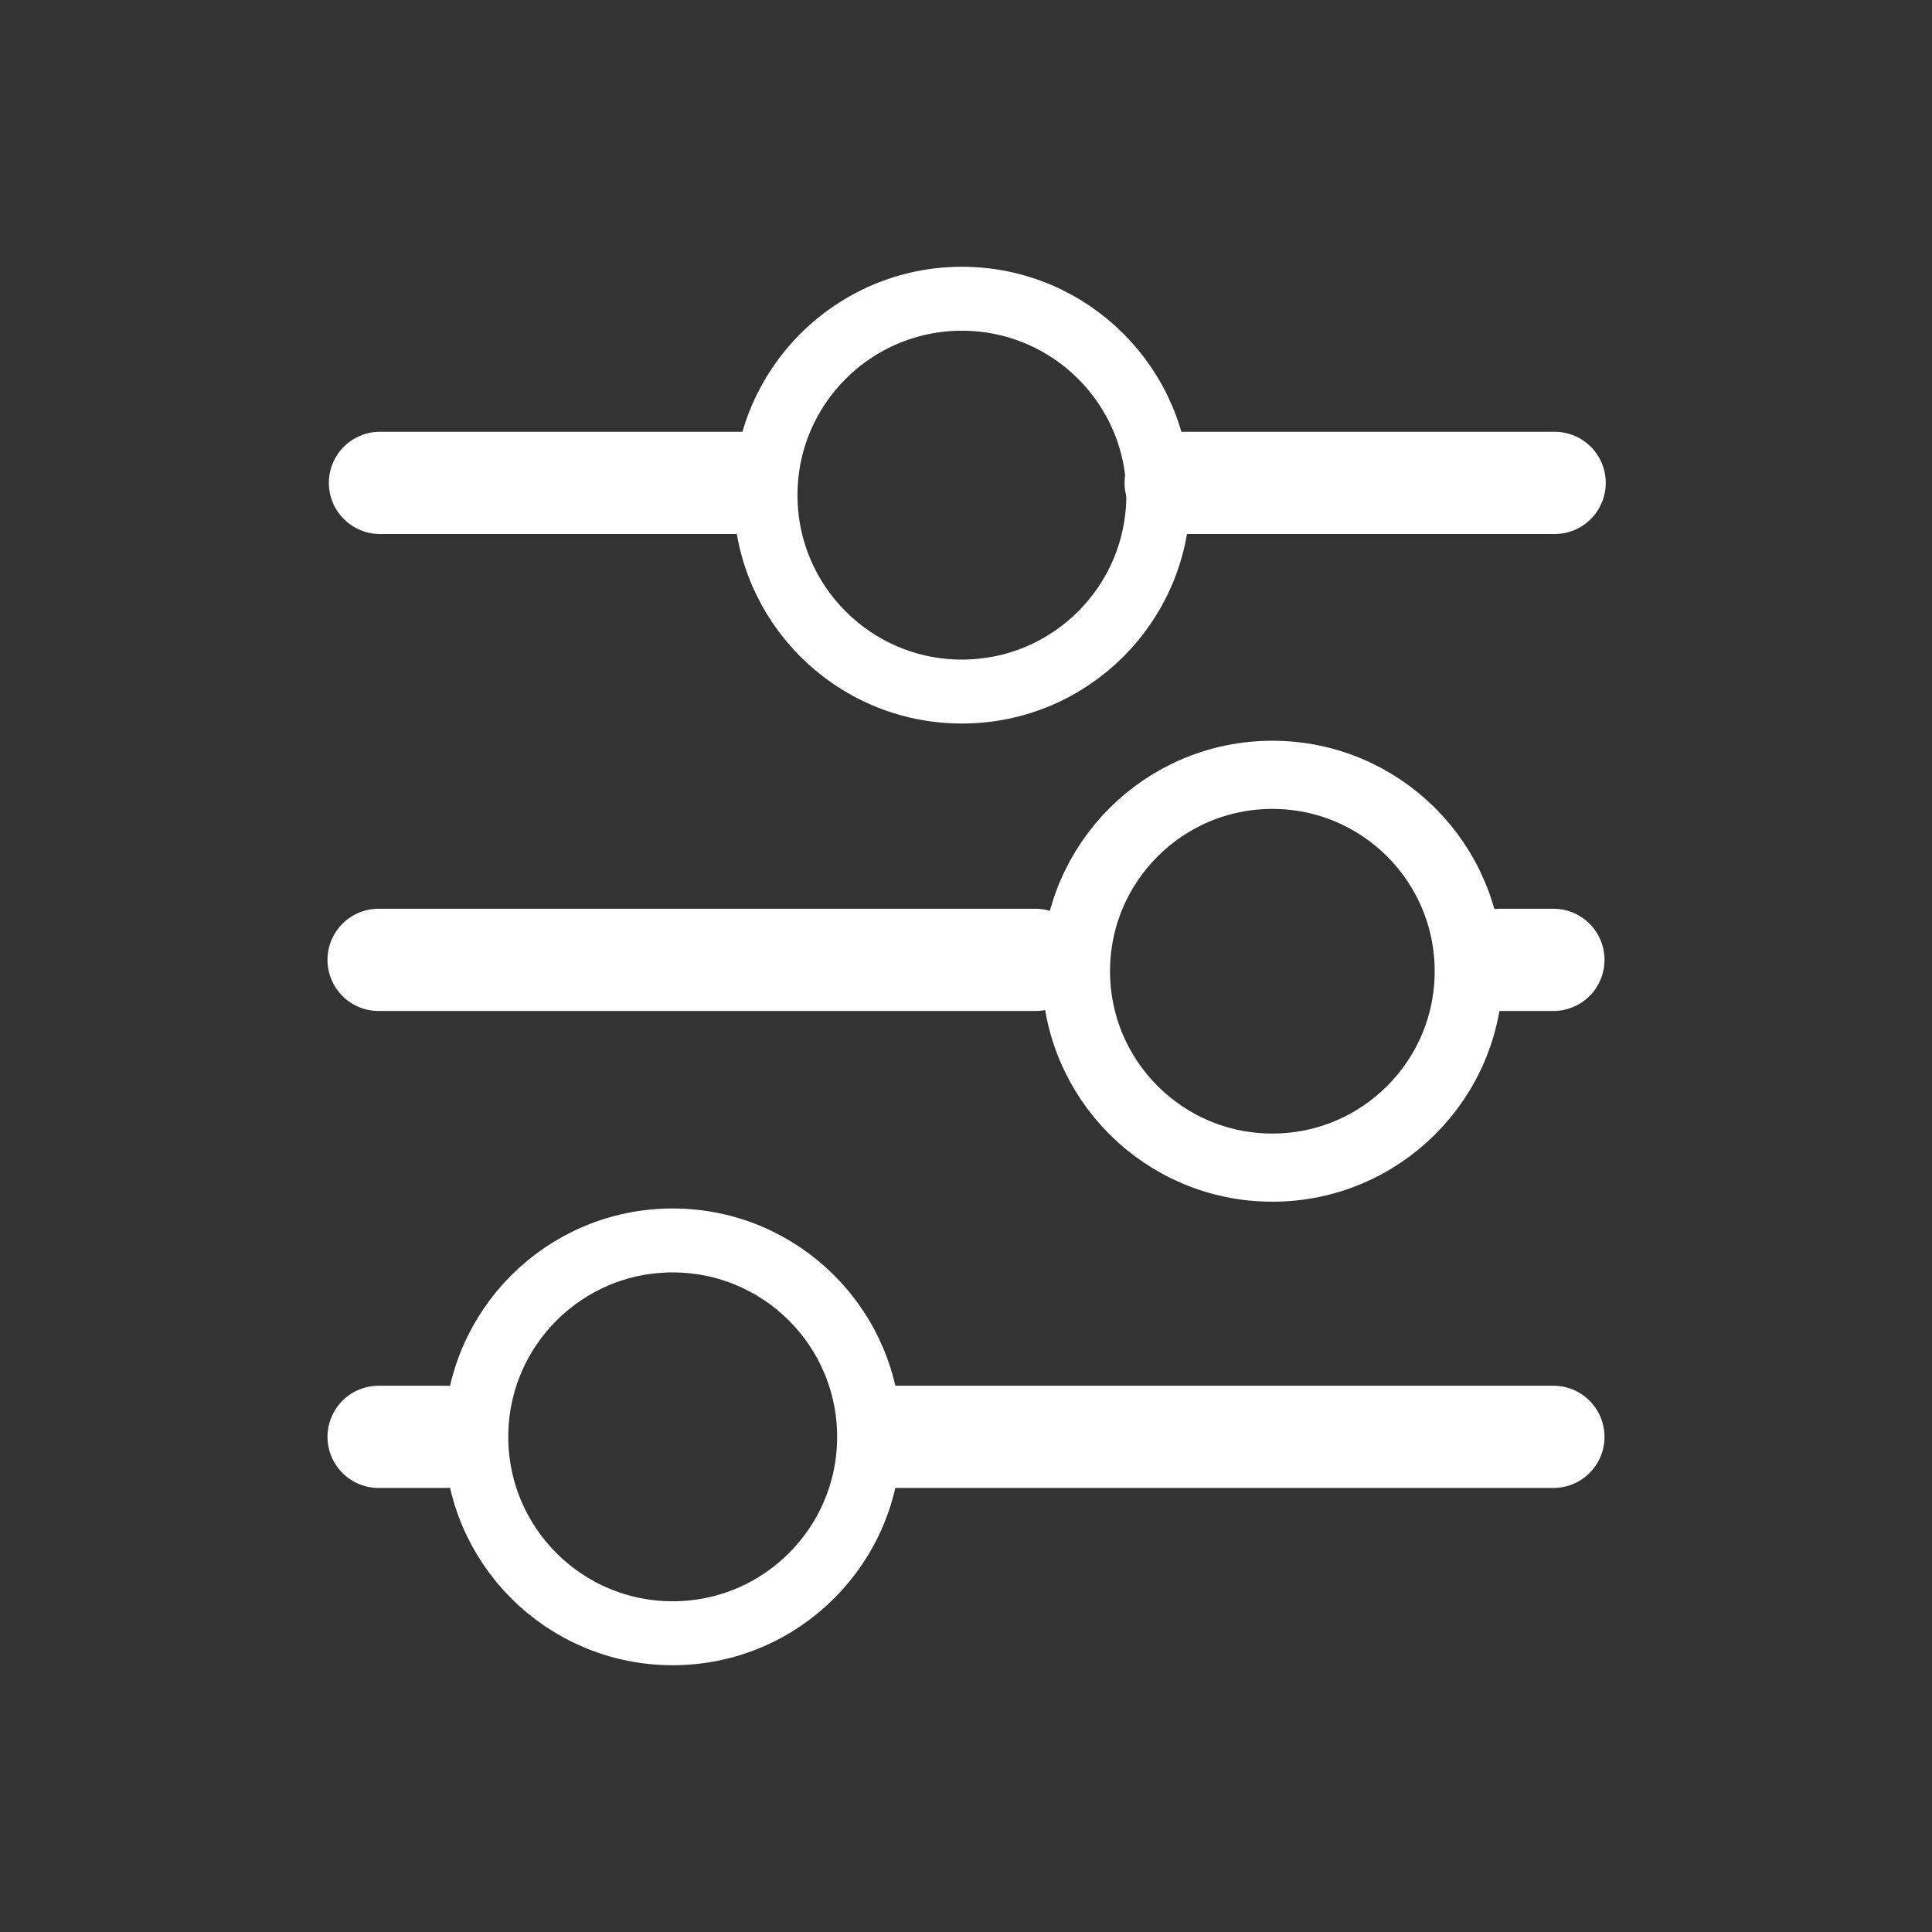
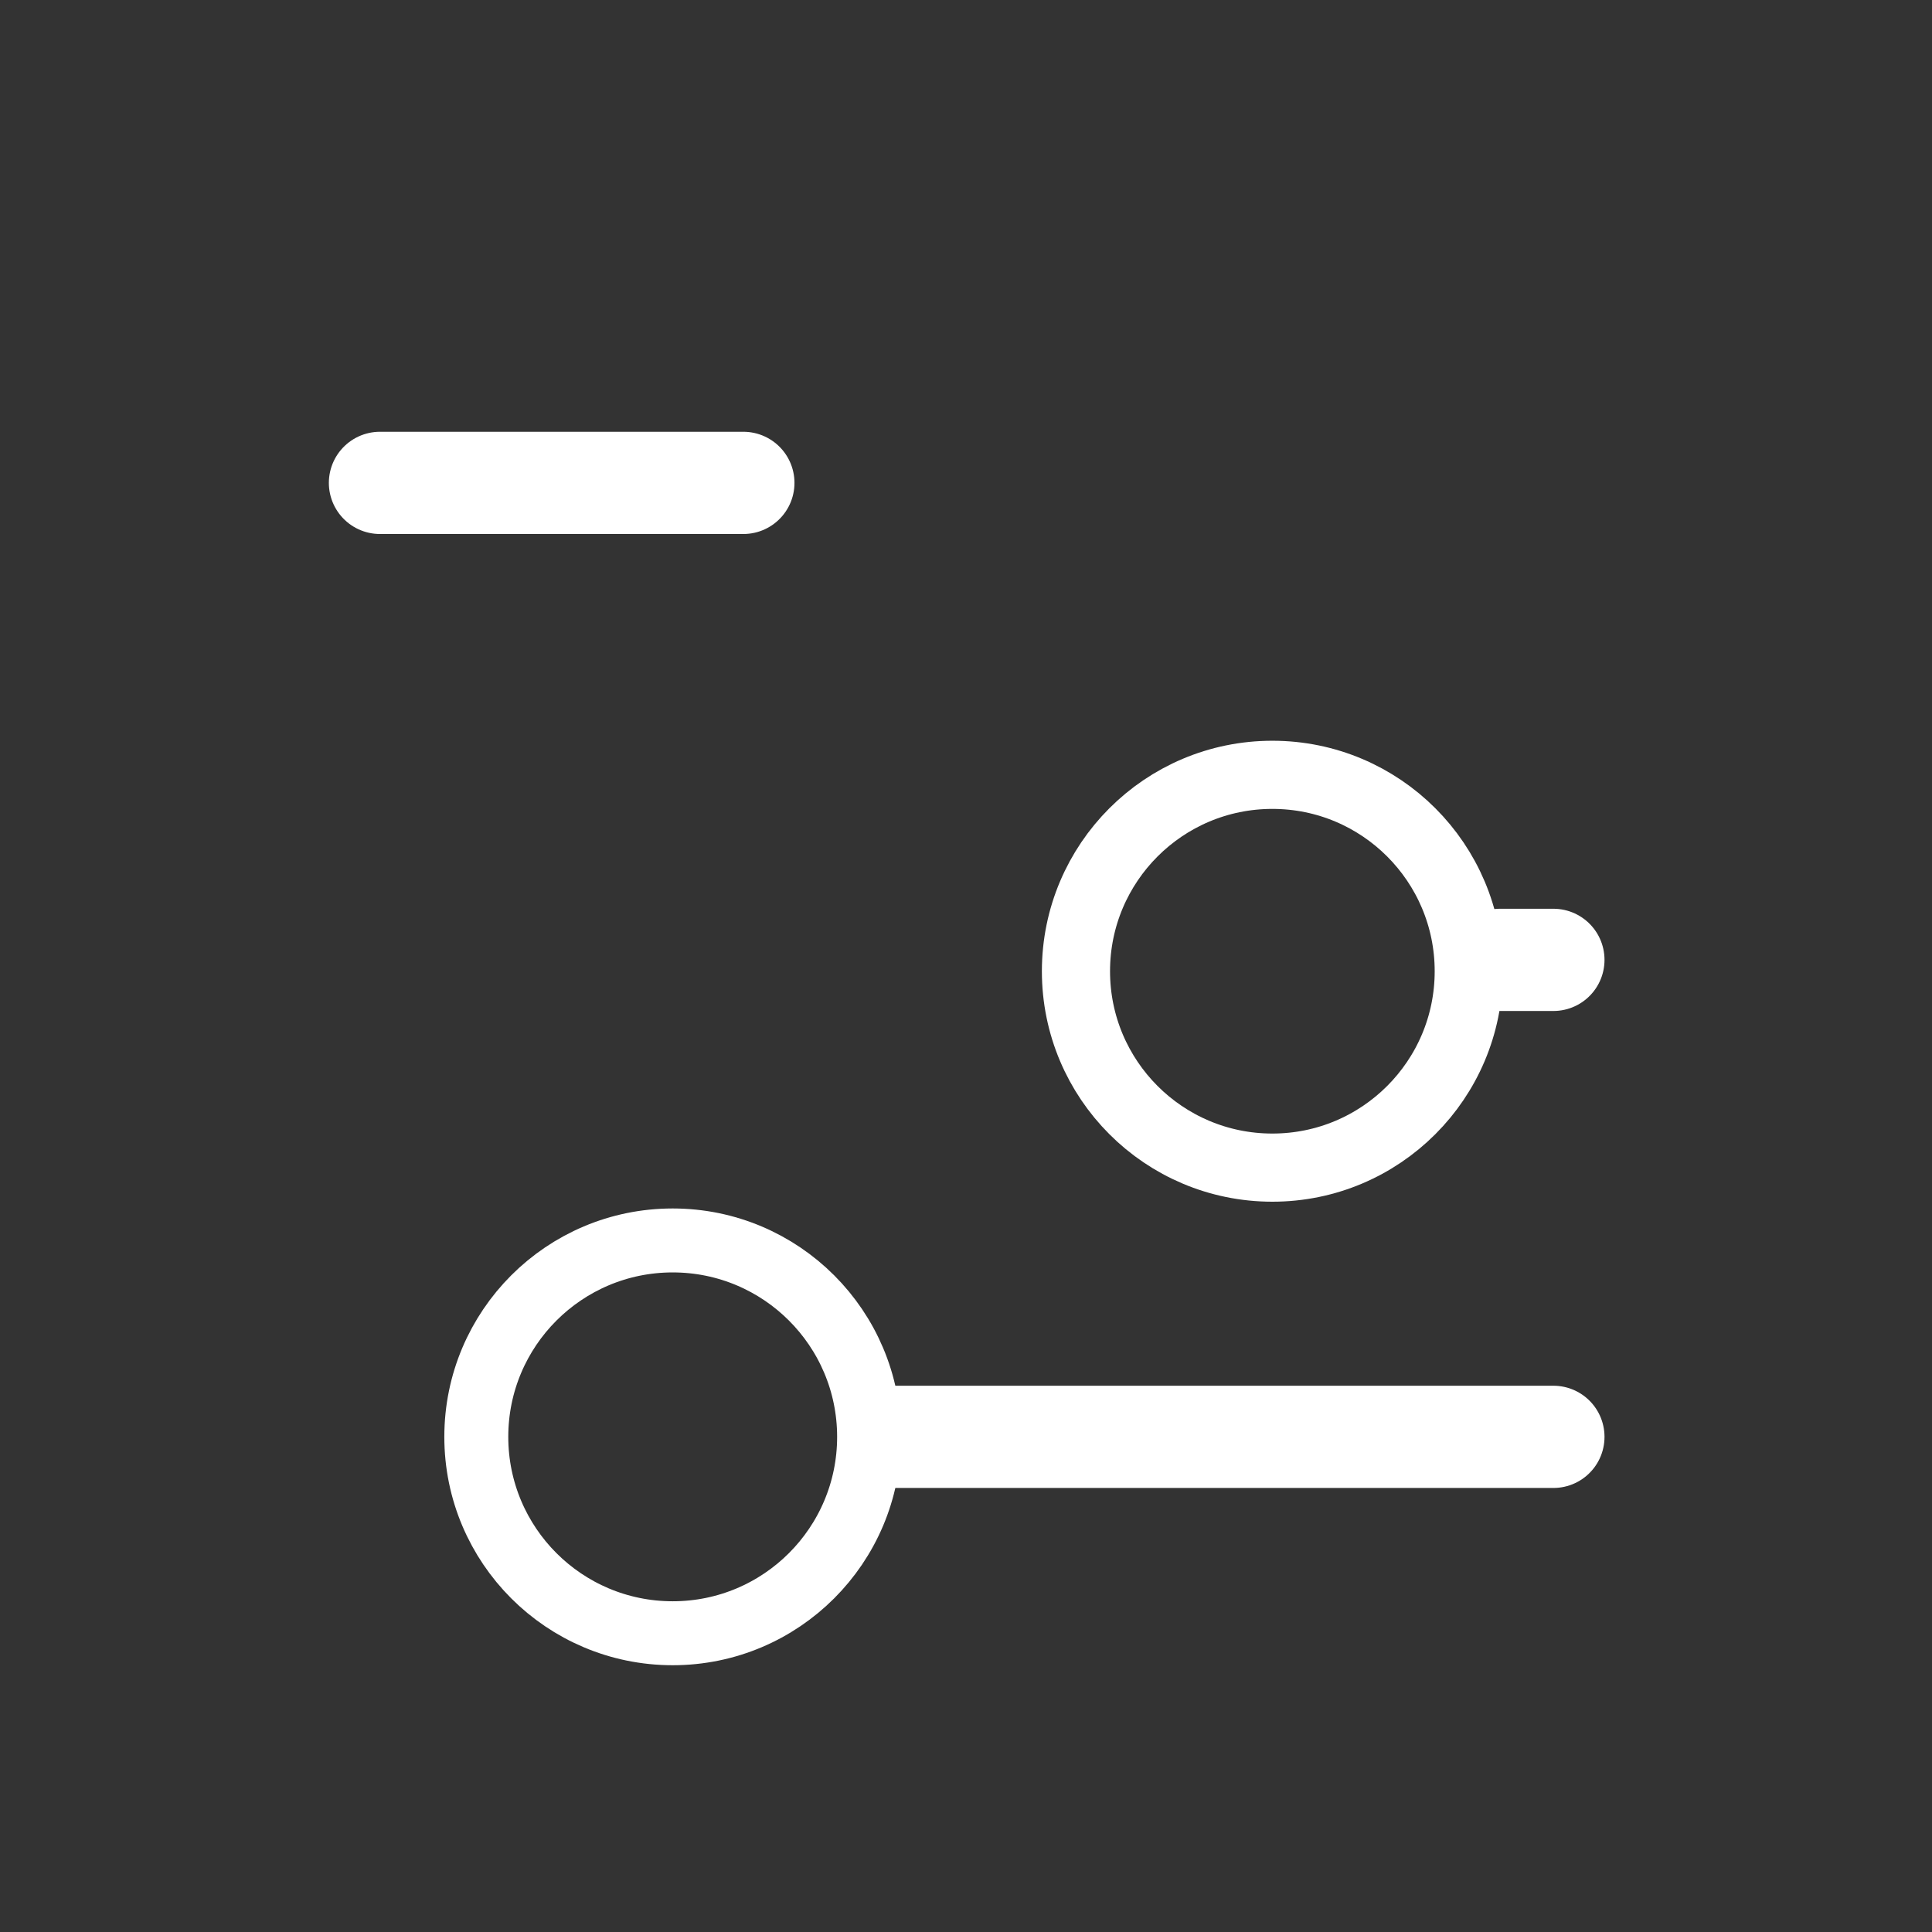
<svg xmlns="http://www.w3.org/2000/svg" id="b4a73865-79e6-43fe-adc8-c8978b87b956" data-name="ebene 1" viewBox="0 0 170.08 170.08">
  <rect x="0" y="0" width="170.08" height="170.08" fill="#333333" stroke="none" />
  <defs>
    <style>.bdceeabe-b34e-4e8f-9c10-c24c951fffa0,.ef53a095-c454-45f3-b70c-e2501282df41,.fdbc7360-87b5-446e-a77a-f1e9a9a76a0a{fill:none;stroke:#fff;stroke-miterlimit:10;}.ef53a095-c454-45f3-b70c-e2501282df41{stroke-linecap:round;stroke-width:9px;}.fdbc7360-87b5-446e-a77a-f1e9a9a76a0a{stroke-width:5.63px;}.bdceeabe-b34e-4e8f-9c10-c24c951fffa0{stroke-width:6px;}</style>
  </defs>
-   <line class="ef53a095-c454-45f3-b70c-e2501282df41" x1="103.5" y1="42.51" x2="136.86" y2="42.51" />
  <line class="ef53a095-c454-45f3-b70c-e2501282df41" x1="33.45" y1="42.51" x2="65.44" y2="42.51" />
  <line class="ef53a095-c454-45f3-b70c-e2501282df41" x1="132.04" y1="84.5" x2="136.75" y2="84.5" />
-   <line class="ef53a095-c454-45f3-b70c-e2501282df41" x1="33.33" y1="84.5" x2="91.15" y2="84.5" />
-   <line class="ef53a095-c454-45f3-b70c-e2501282df41" x1="33.33" y1="126.49" x2="39.21" y2="126.49" />
  <line class="ef53a095-c454-45f3-b70c-e2501282df41" x1="78.81" y1="126.49" x2="136.75" y2="126.49" />
-   <circle class="fdbc7360-87b5-446e-a77a-f1e9a9a76a0a" cx="84.68" cy="43.59" r="17.29" />
  <circle class="bdceeabe-b34e-4e8f-9c10-c24c951fffa0" cx="112.01" cy="85.5" r="17.29" />
  <circle class="fdbc7360-87b5-446e-a77a-f1e9a9a76a0a" cx="59.22" cy="126.49" r="17.29" />
</svg>